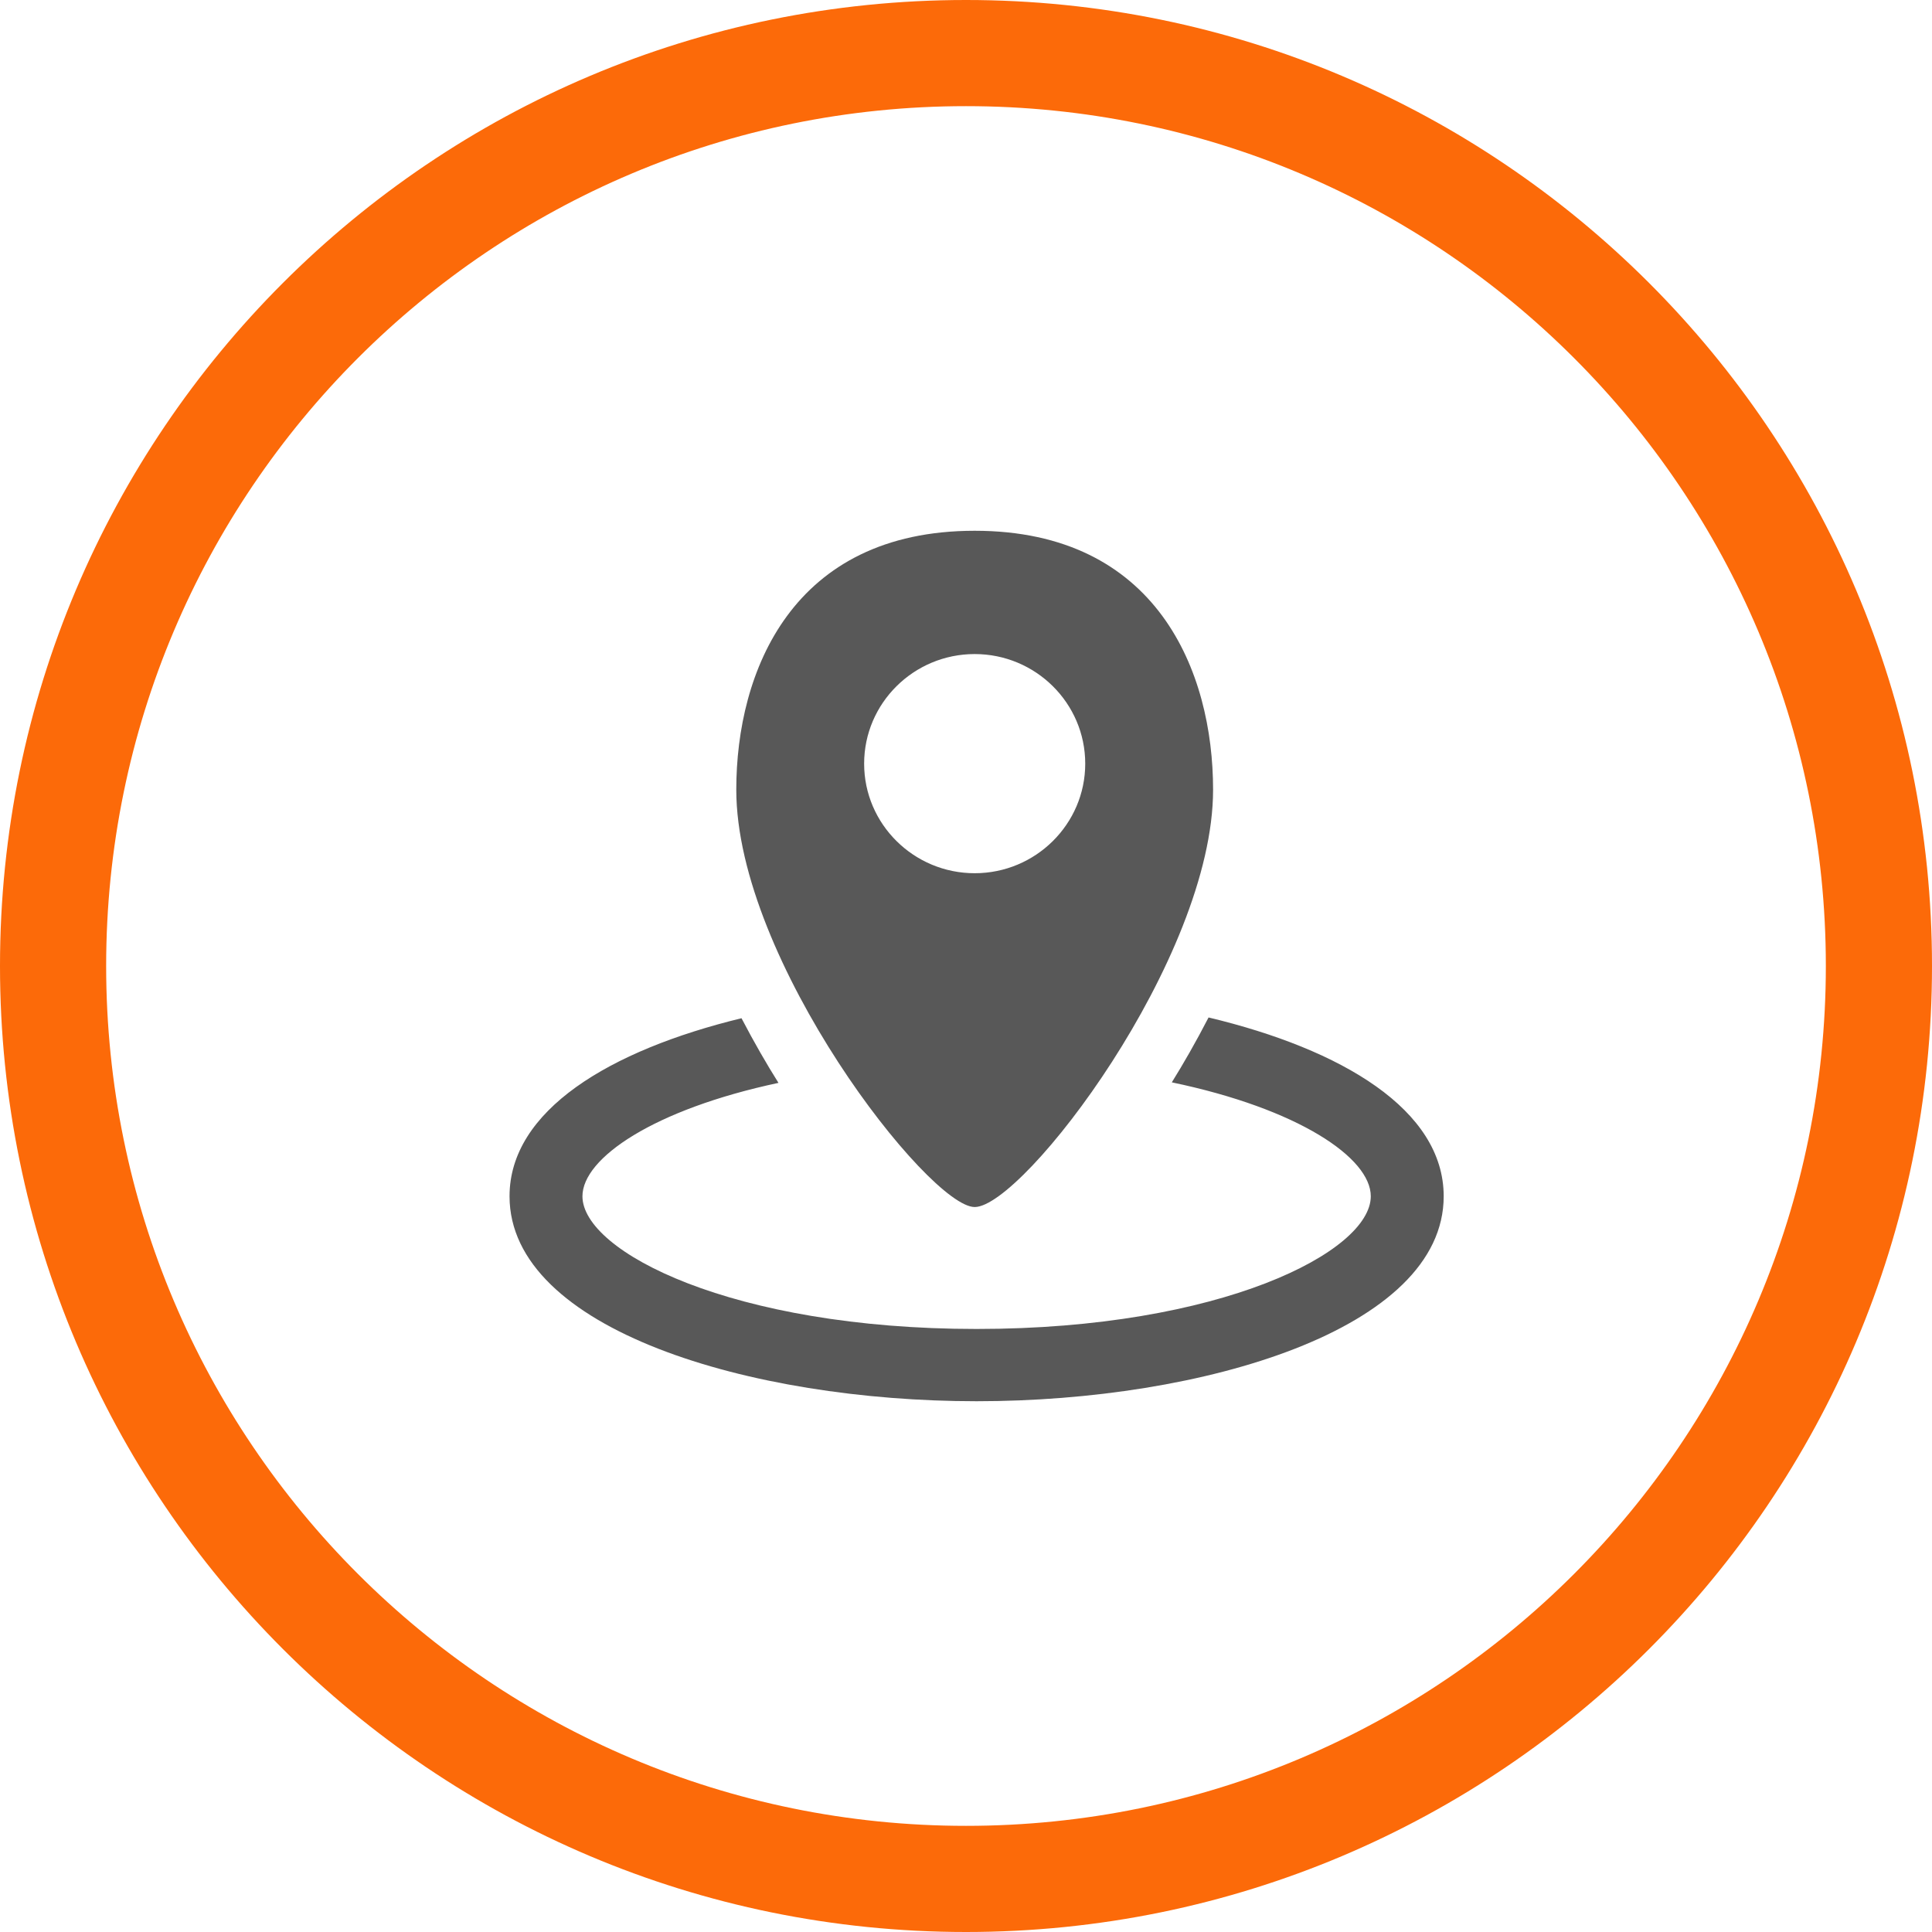
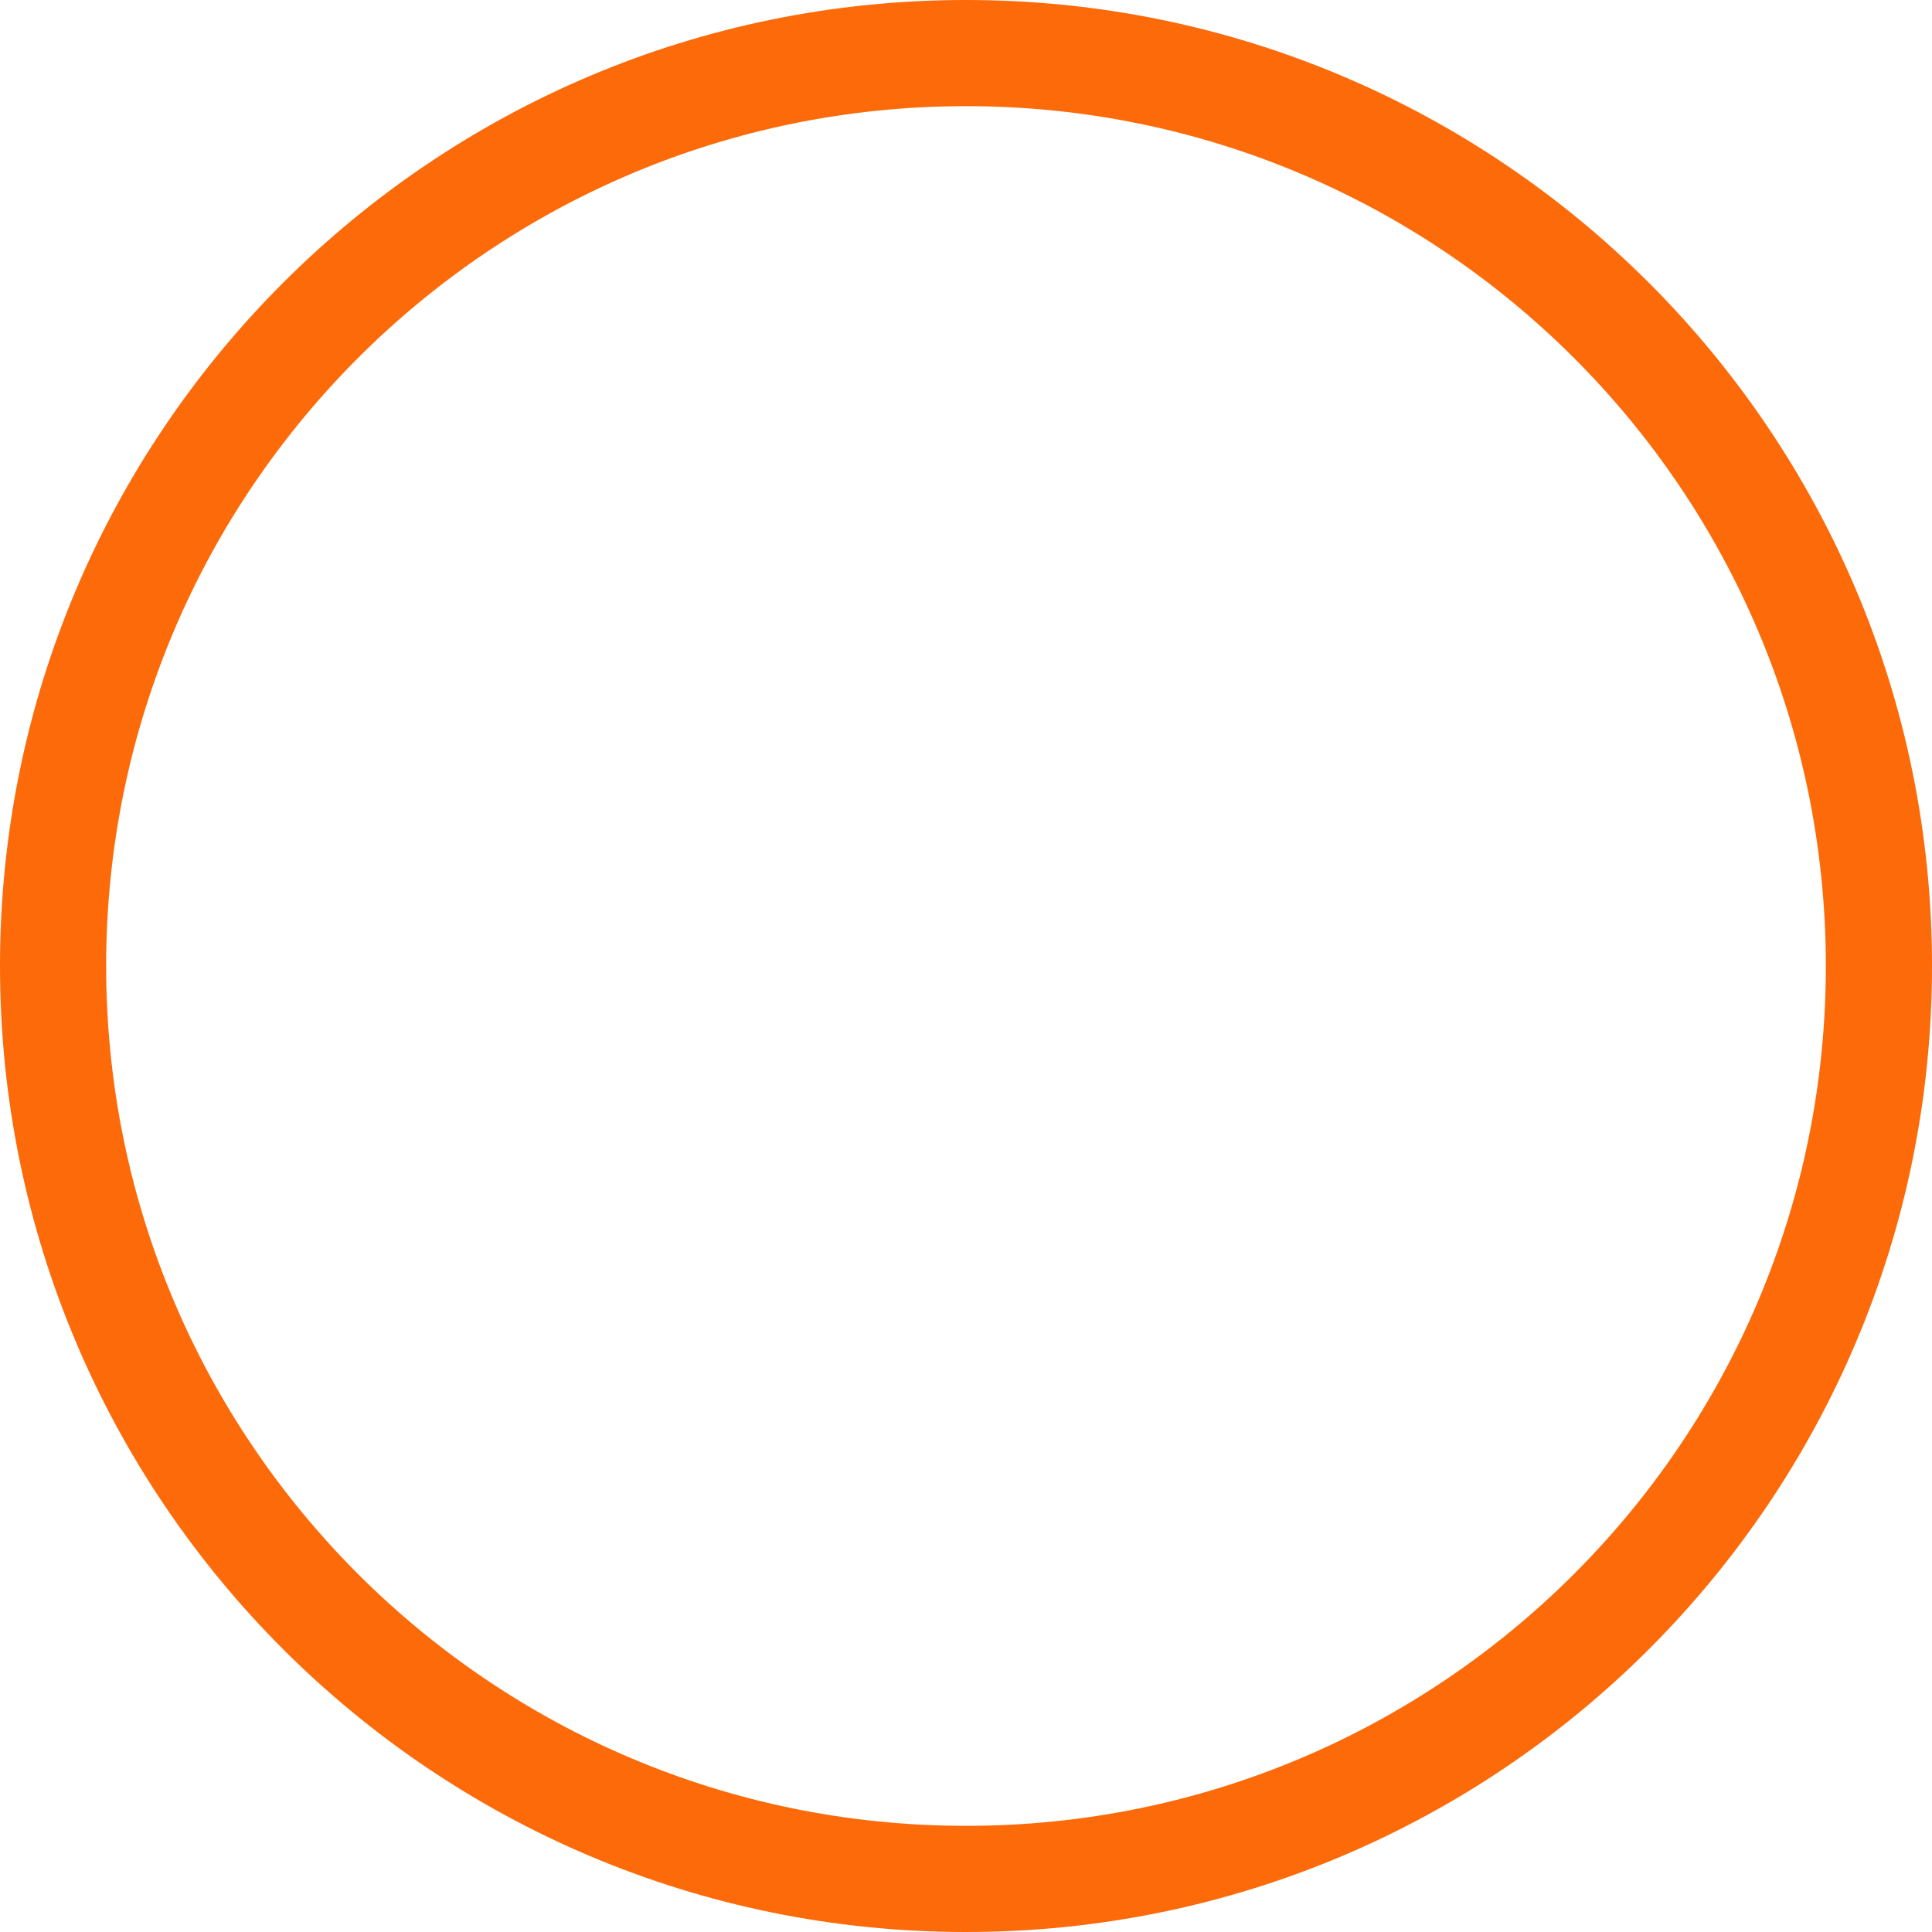
<svg xmlns="http://www.w3.org/2000/svg" width="91px" height="91px" viewBox="0 0 91 91" version="1.1">
  <title>locais visit</title>
  <g id="Page-1" stroke="none" stroke-width="1" fill="none" fill-rule="evenodd">
    <g id="Artboard" transform="translate(-87, -323)">
      <g id="locais-visit" transform="translate(87, 323)">
        <path d="M45.5,0 C70.629,0 91,20.371 91,45.5 C91,70.629 70.629,91 45.5,91 C20.371,91 0,70.629 0,45.5 C0,20.371 20.371,0 45.5,0 Z M45.5,5 C23.132,5 5,23.132 5,45.5 C5,67.868 23.132,86 45.5,86 C67.868,86 86,67.868 86,45.5 C86,23.132 67.868,5 45.5,5 Z" id="Combined-Shape-Copy-2" fill="#FC6A09" />
-         <path d="M56.925,47.924 C63.203,49.425 68,52.272 68,56.346 C68,62.616 56.665,66 46,66 C35.335,66 24,62.616 24,56.346 C24,52.303 28.72,49.468 34.926,47.96 C35.529,49.116 36.126,50.145 36.667,51.005 C30.8,52.254 27.434,54.544 27.434,56.346 C27.434,58.956 34.497,62.596 46,62.596 C57.503,62.596 64.566,58.956 64.566,56.346 C64.566,54.53 61.144,52.22 55.194,50.98 C55.732,50.116 56.326,49.085 56.925,47.924 Z M45.909,25 C54.507,25 57.138,31.638 57.138,37.195 C57.138,45.158 48.192,56.853 45.909,56.853 C43.76,56.853 34.68,45.246 34.68,37.195 C34.68,31.638 37.309,25 45.909,25 Z M45.909,30.807 C43.038,30.807 40.702,33.121 40.702,35.97 C40.702,38.814 43.038,41.13 45.909,41.13 C48.78,41.13 51.116,38.814 51.116,35.97 C51.116,33.121 48.78,30.807 45.909,30.807 Z" id="Combined-Shape" fill="#585858" fill-rule="nonzero" />
      </g>
    </g>
  </g>
</svg>